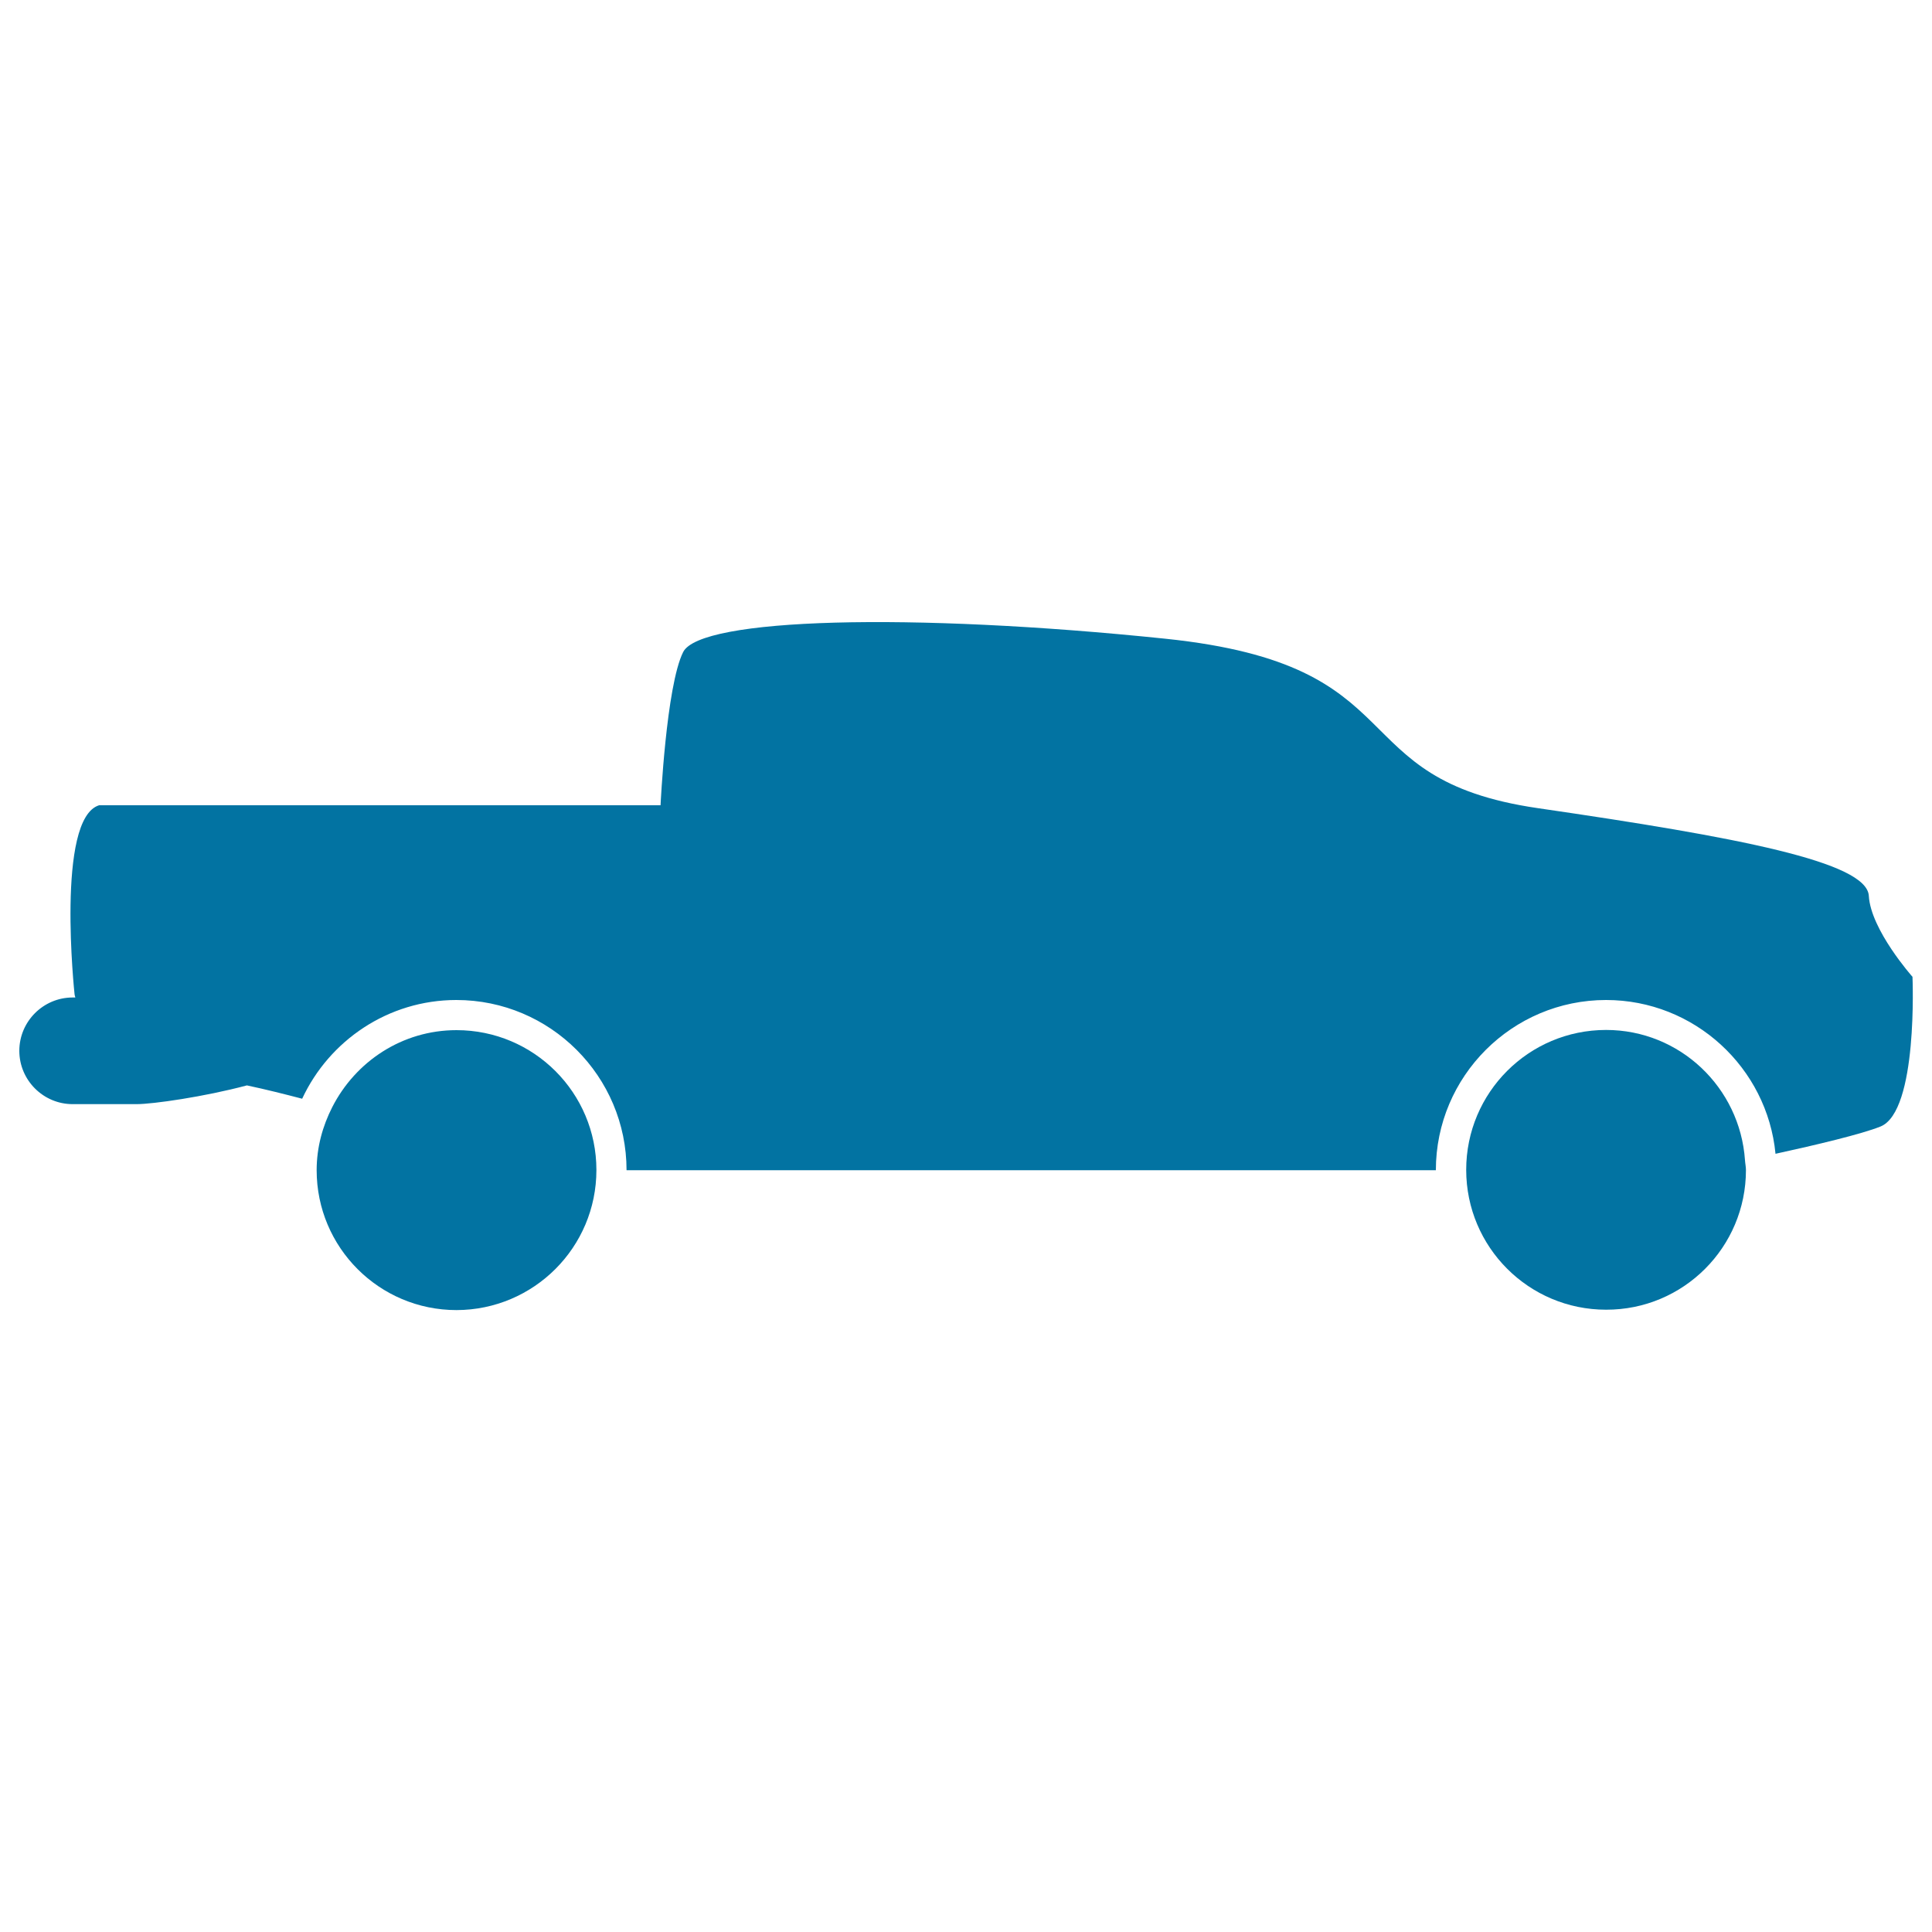
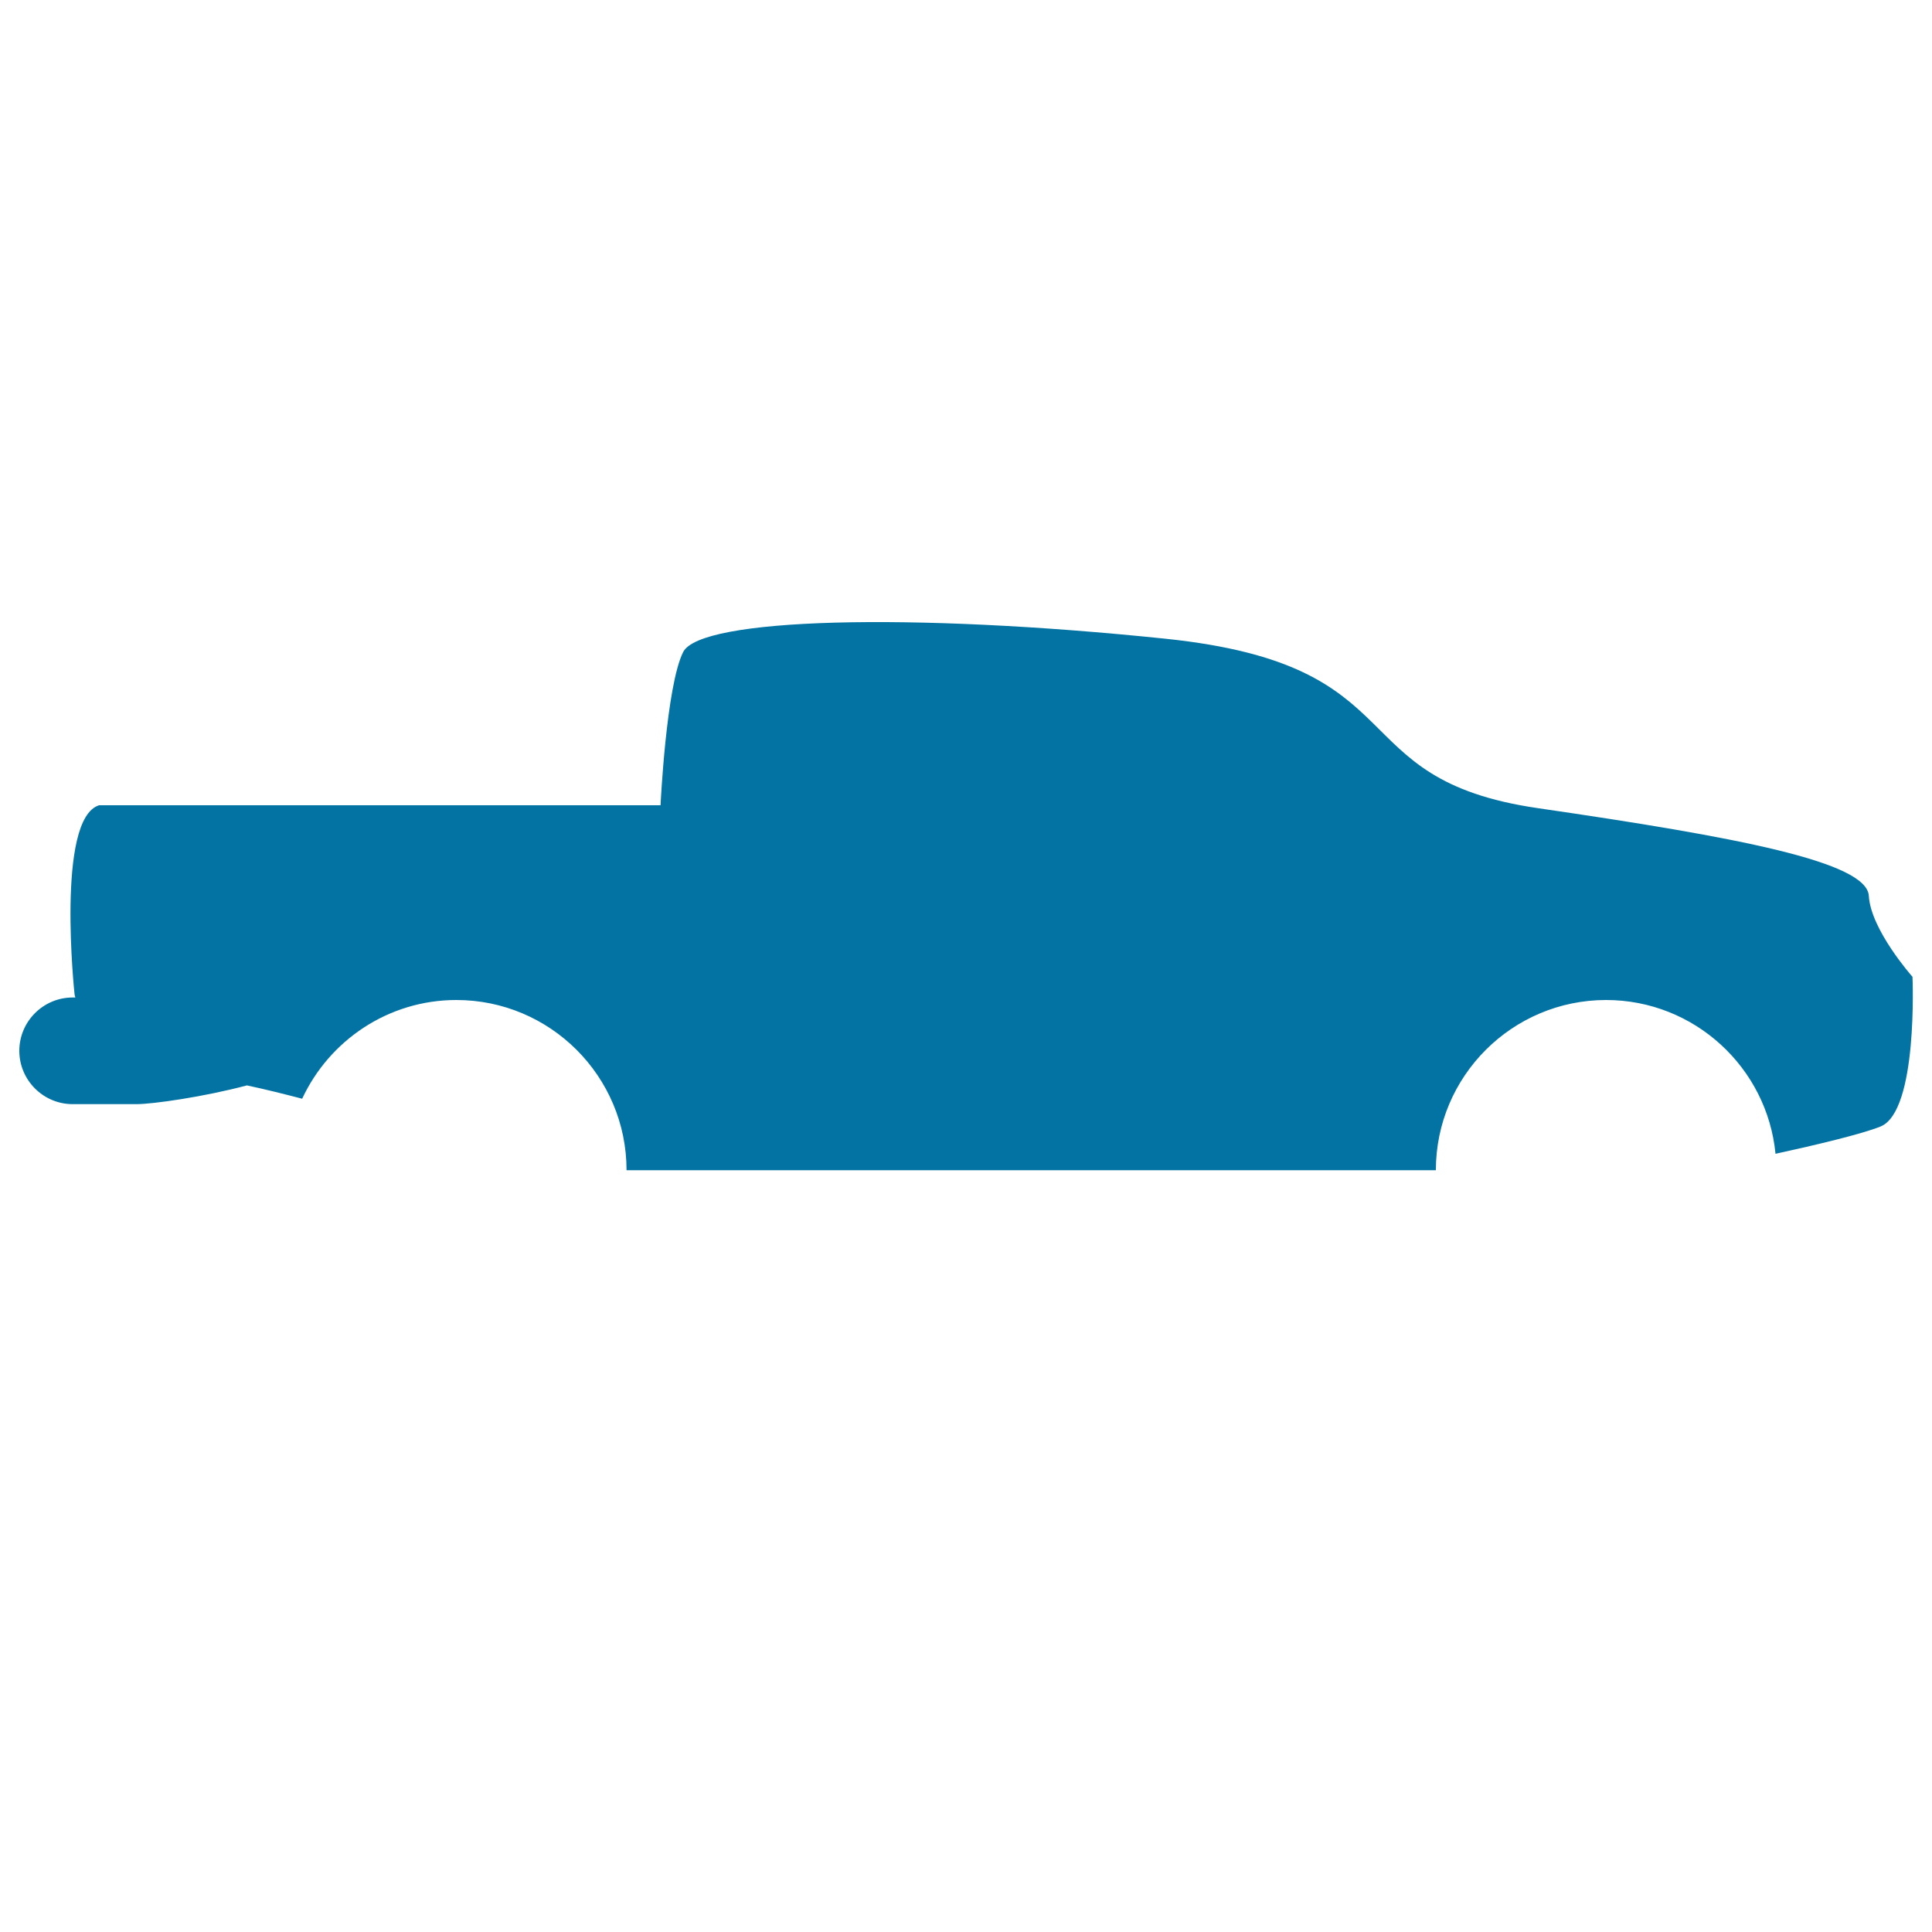
<svg xmlns="http://www.w3.org/2000/svg" viewBox="0 0 1000 1000" style="fill:#0273a2">
  <title>Pick Up Truck Side View Silhouette SVG icon</title>
  <g>
    <g>
      <path d="M967.3,463.7c-1-17.6-67.5-30.3-171.3-45.4c-103.7-15.1-60.7-74-192.8-87.7c-132.1-13.7-240.7-10.8-249.6,6.9c-8.8,17.6-11.7,79.3-11.7,79.3H51.3c-22.5,6.9-12.7,97.9-12.7,97.9c0.1,0.6,0.2,1,0.4,1.6h-1.4c-15.2,0-27.6,12.4-27.6,27.6c0,15.2,12.4,27.6,27.6,27.6h33.1c8.4,0,35-3.8,57.1-9.7c9.9,2.1,19.4,4.5,28.6,6.9c14-30.1,44.5-51.1,79.8-51.1c48.6,0,88.1,39.5,88.1,88.1h418.9c0-48.6,39.5-88.1,88.1-88.1c45.7,0,83.4,35,87.7,79.6c21.1-4.6,44.6-10.2,54.3-14.1c19.6-7.8,16.6-77.5,16.6-77.5S968.3,481.3,967.3,463.7z" />
-       <path d="M308.7,605.6c0-40-32.4-72.4-72.4-72.4c-28.2,0-52.3,16.3-64.3,39.8c-5,9.8-8.1,20.8-8.1,32.7c0,40,32.4,72.4,72.4,72.4C276.3,678,308.7,645.6,308.7,605.6z" />
-       <path d="M903.7,605.6c0-1.7-0.4-3.4-0.5-5.1c-2.6-37.6-33.7-67.4-71.9-67.4c-40,0-72.4,32.4-72.4,72.4c0,40,32.4,72.4,72.4,72.4C871.3,678,903.7,645.6,903.7,605.6z" />
    </g>
  </g>
</svg>